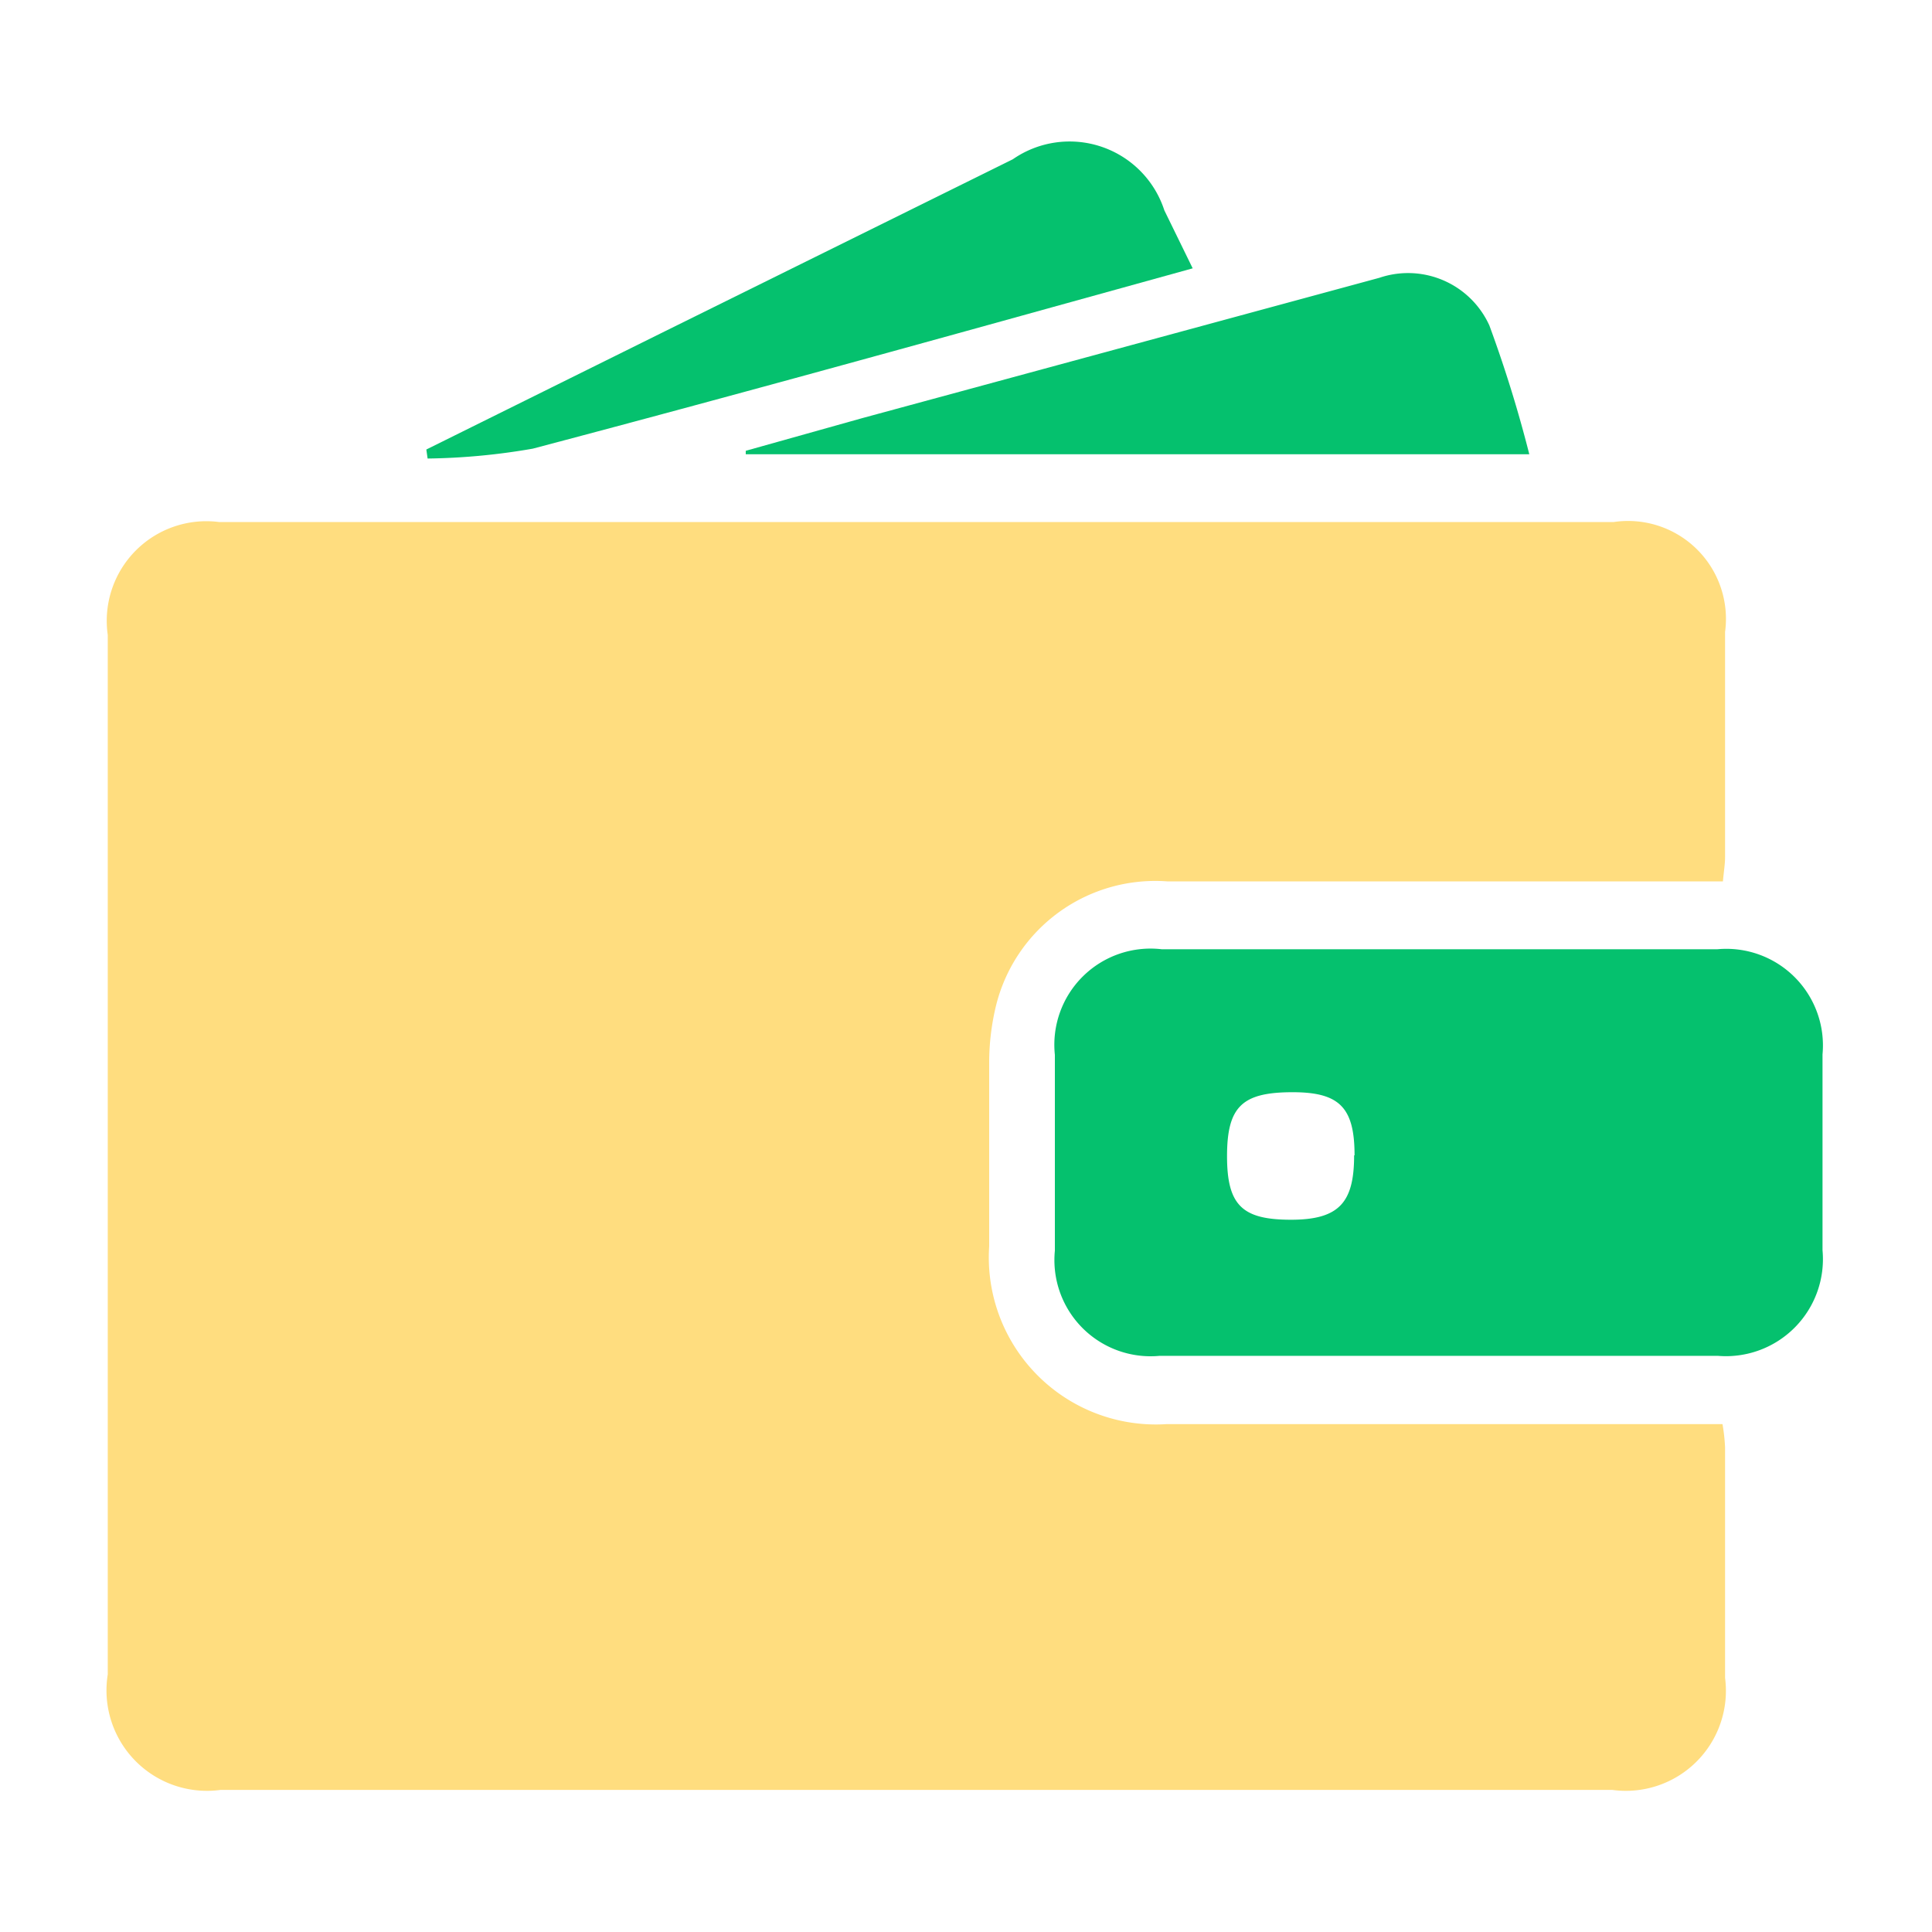
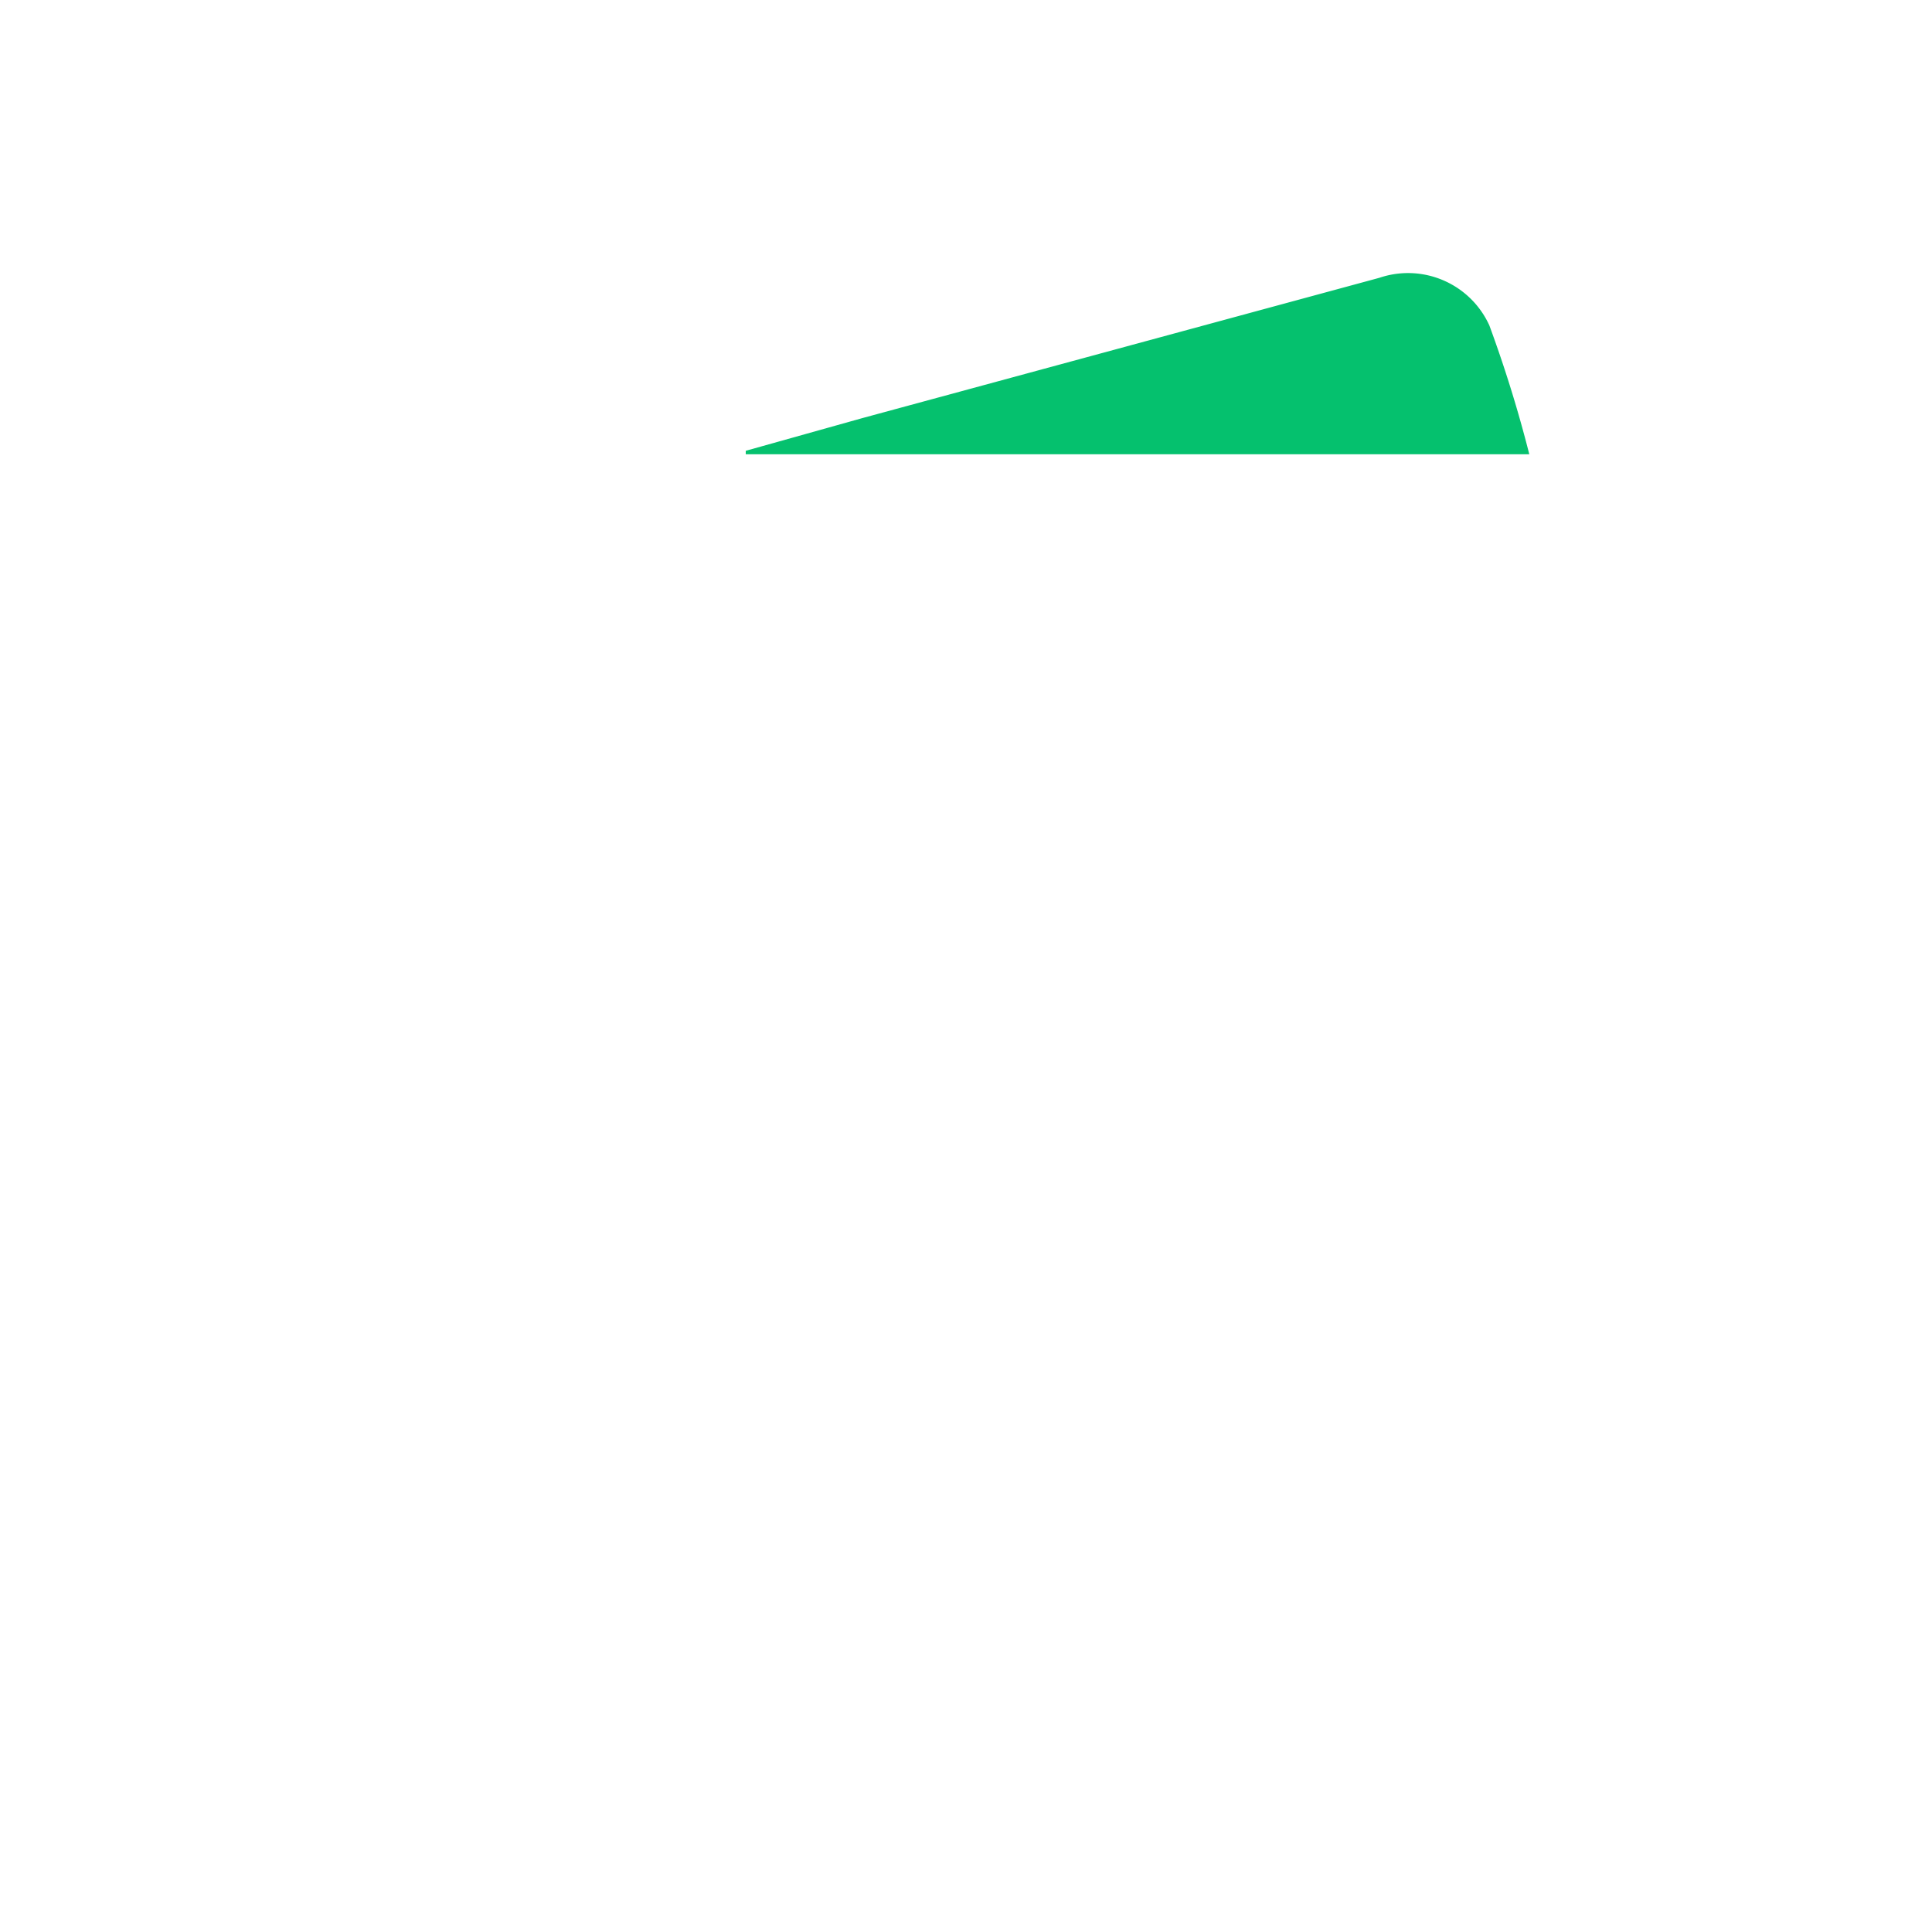
<svg xmlns="http://www.w3.org/2000/svg" id="Layer_1" data-name="Layer 1" viewBox="0 0 45 45">
  <defs>
    <style>.cls-1{fill:#ffdd7f;}.cls-2{fill:#05c16e;}</style>
  </defs>
-   <path class="cls-1" d="M40.13,20.53h-.76c-4.06,0-8.12,0-12.17,0a3.82,3.82,0,0,0-4,2.89,5.64,5.64,0,0,0-.16,1.3c0,1.43,0,2.87,0,4.31a3.89,3.89,0,0,0,4.14,4.14H40.12a4.22,4.22,0,0,1,.06.54c0,1.79,0,3.58,0,5.37a2.33,2.33,0,0,1-2.63,2.61q-16.2,0-32.41,0A2.34,2.34,0,0,1,2.51,39V14.79a2.32,2.32,0,0,1,2.6-2.63H37.58a2.28,2.28,0,0,1,2.6,2.56c0,1.75,0,3.5,0,5.25C40.18,20.13,40.15,20.3,40.13,20.53Z" />
-   <path class="cls-2" d="M33.55,22.11H40a2.25,2.25,0,0,1,2.45,2.45q0,2.28,0,4.56a2.26,2.26,0,0,1-2.44,2.46q-6.49,0-13,0a2.24,2.24,0,0,1-2.44-2.45V24.57a2.24,2.24,0,0,1,2.49-2.46Zm-2,4.8c0-1.13-.36-1.48-1.49-1.47s-1.48.34-1.48,1.49.36,1.48,1.49,1.48S31.54,28,31.54,26.91Z" />
  <path class="cls-2" d="M35.62,10.58H17.37l0-.08,2.71-.76L32.13,6.47a2.08,2.08,0,0,1,2.56,1.11A30,30,0,0,1,35.62,10.58Z" />
-   <path class="cls-2" d="M9.93,10.47,15.5,7.71l8.09-4a2.32,2.32,0,0,1,3.53,1.19l.66,1.35-3.25.9c-4,1.11-8.07,2.23-12.12,3.3a15.29,15.29,0,0,1-2.45.23Z" />
</svg>